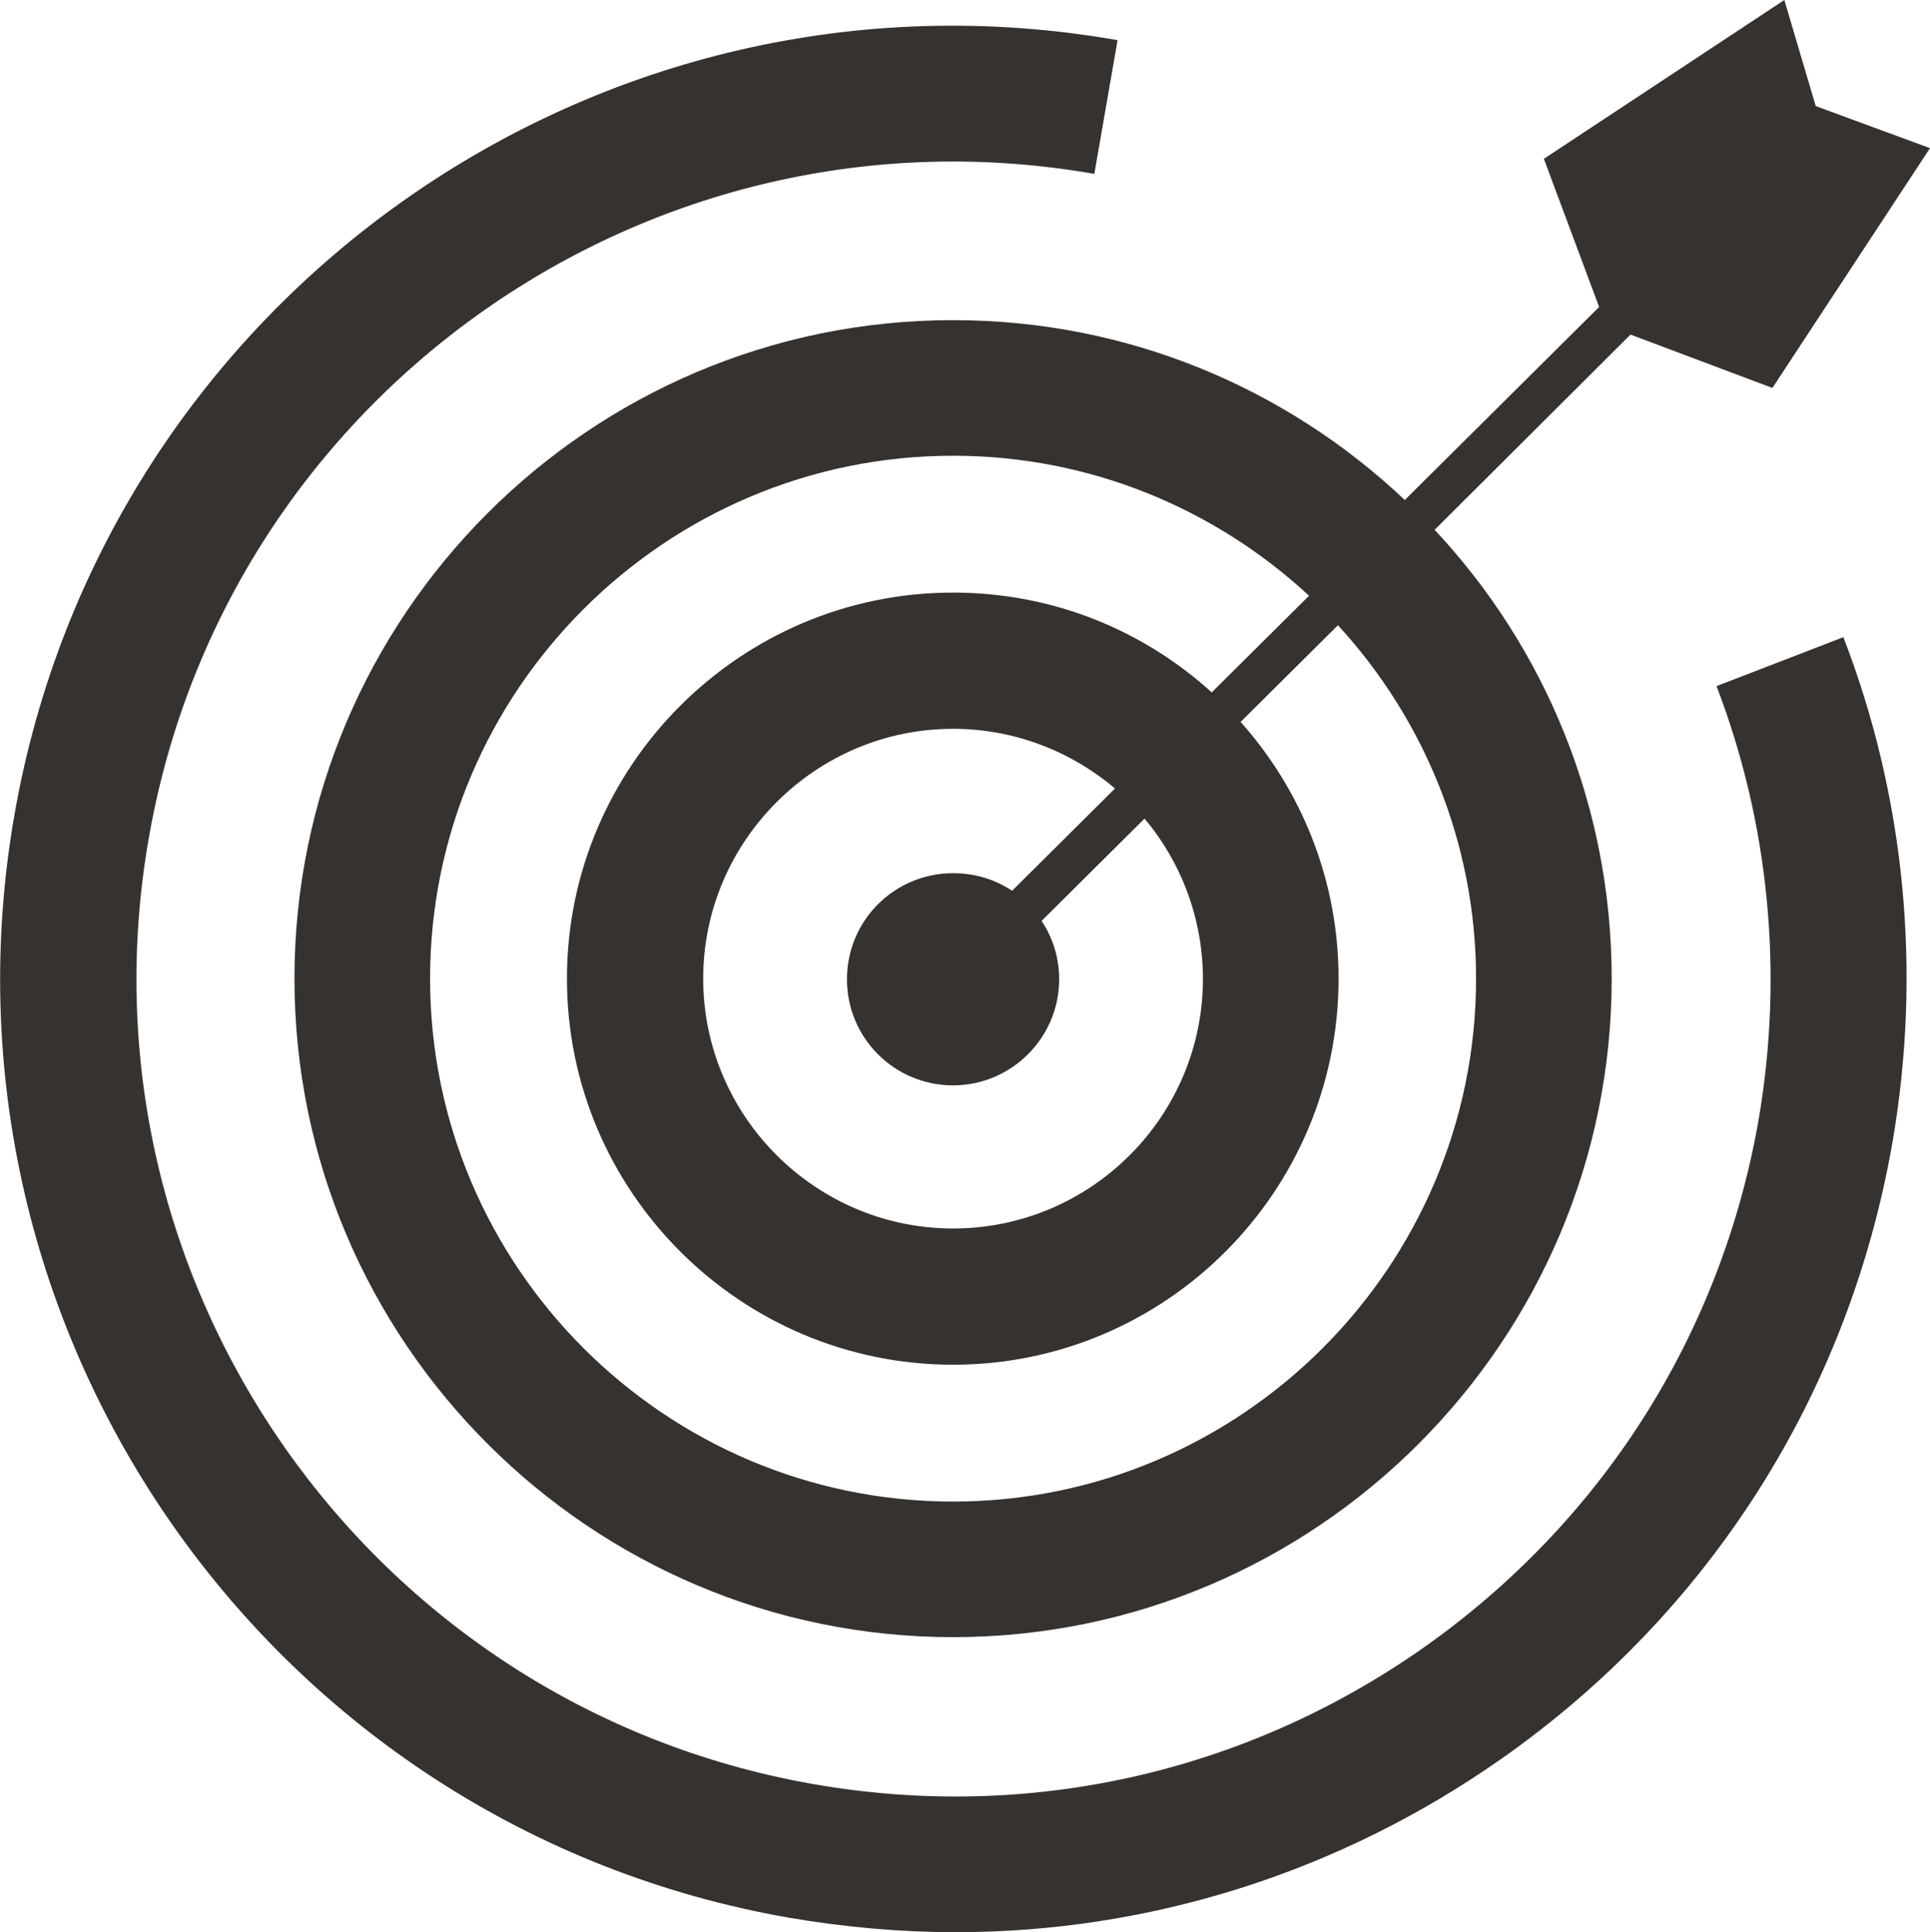
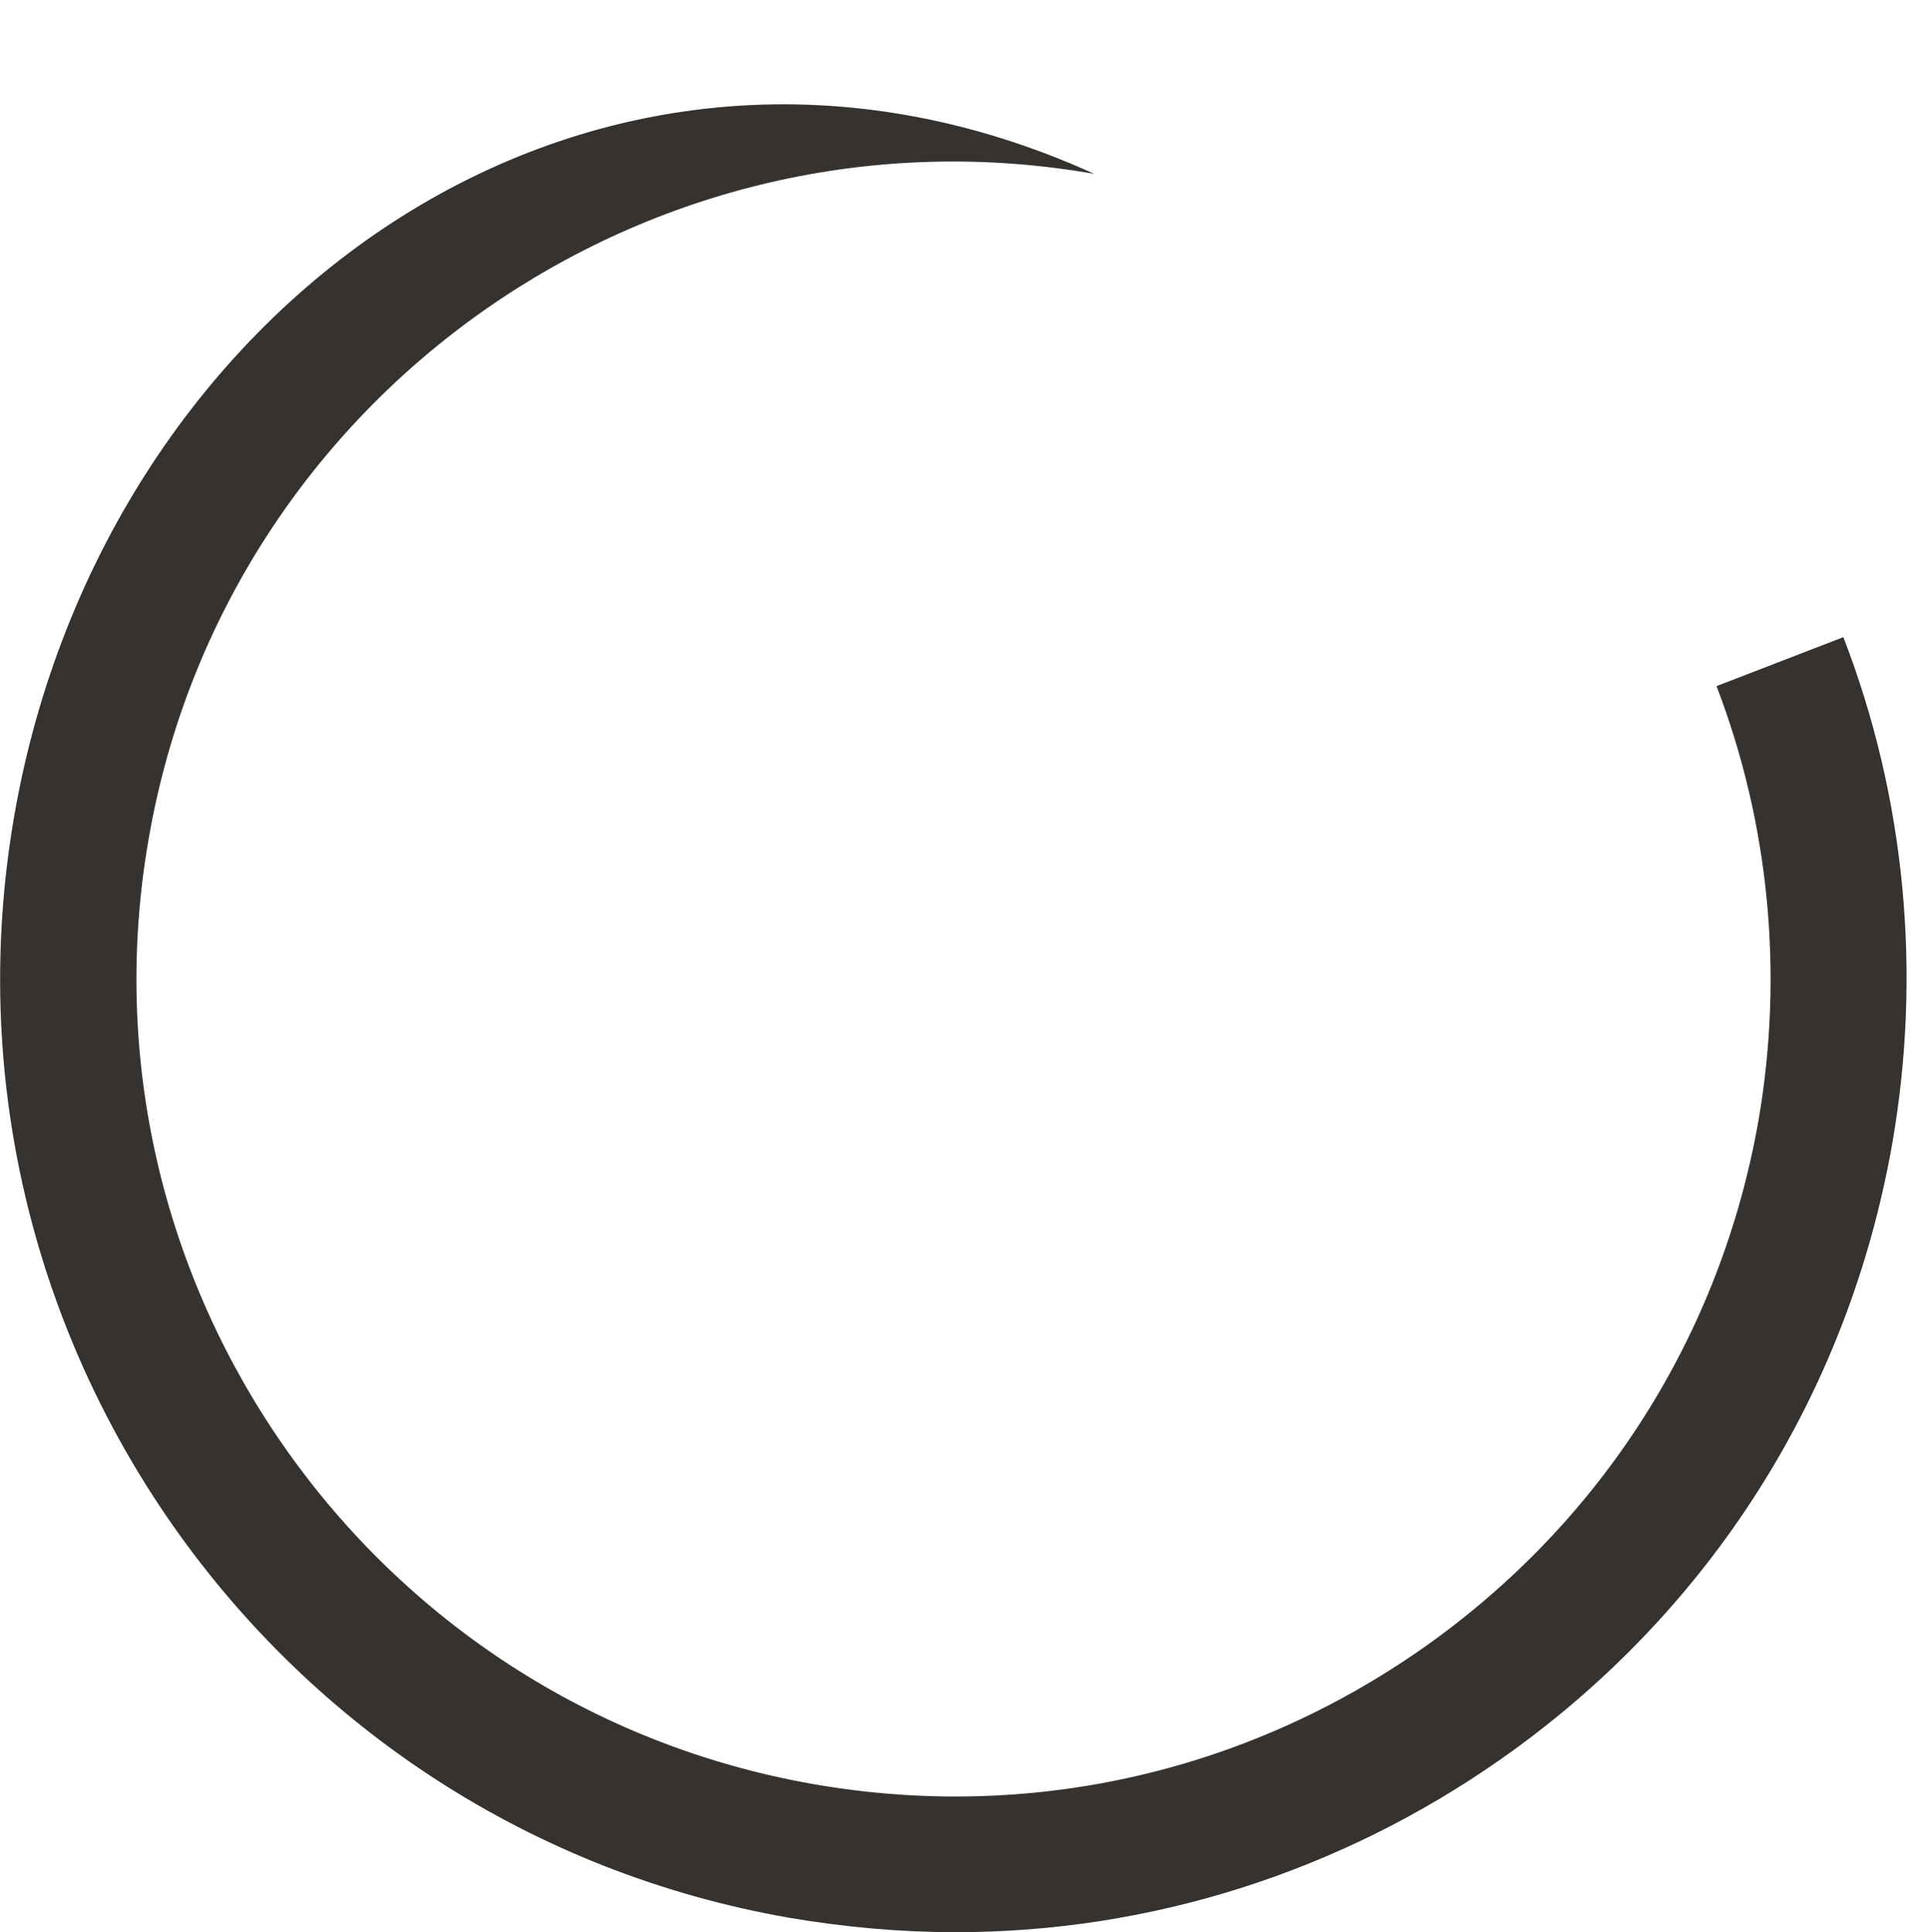
<svg xmlns="http://www.w3.org/2000/svg" id="Livello_2" data-name="Livello 2" viewBox="0 0 30.74 30.78">
  <defs>
    <style>
      .cls-1 {
        fill: #35322f;
      }
    </style>
  </defs>
  <g id="Calque_1" data-name="Calque 1">
    <g>
-       <path class="cls-1" d="m27.34,10.93c.84,2.19,1.07,4.58.67,6.91-.6,3.43-2.5,6.41-5.34,8.41-2.85,2-6.3,2.77-9.72,2.17-7.07-1.24-11.82-8-10.58-15.07C3.6,6.28,10.36,1.53,17.43,2.77l.37-2.13C9.55-.81,1.67,4.73.23,12.98c-1.44,8.25,4.09,16.13,12.34,17.57.88.15,1.77.23,2.65.23,3.09,0,6.11-.95,8.69-2.76,3.32-2.33,5.53-5.81,6.23-9.81.47-2.71.21-5.5-.78-8.06l-2.02.78Z" />
-       <path class="cls-1" d="m22.38,7.97c-1.88-1.78-4.41-2.87-7.2-2.87-5.79,0-10.49,4.71-10.49,10.49s4.71,10.49,10.49,10.49,10.49-4.71,10.49-10.49c0-2.76-1.07-5.28-2.82-7.15l3.12-3.11,2.26.85,2.51-3.82-1.82-.67-.5-1.69-3.83,2.53.88,2.36-3.09,3.07Zm1.13,7.62c0,4.59-3.74,8.33-8.33,8.33s-8.33-3.74-8.33-8.33,3.74-8.33,8.33-8.33c2.19,0,4.18.85,5.67,2.23l-1.55,1.54c-1.09-.99-2.53-1.59-4.12-1.59-3.39,0-6.15,2.76-6.15,6.15s2.76,6.15,6.15,6.15,6.14-2.76,6.14-6.15c0-1.57-.59-3-1.56-4.09l1.55-1.54c1.36,1.48,2.2,3.46,2.2,5.63Zm-4.35,0c0,2.2-1.79,3.98-3.98,3.98s-3.98-1.79-3.98-3.98,1.79-3.98,3.98-3.98c.98,0,1.88.36,2.58.95l-1.64,1.63c-.27-.18-.59-.28-.94-.28-.93,0-1.69.75-1.69,1.69s.76,1.69,1.69,1.69,1.69-.76,1.69-1.69c0-.34-.1-.66-.28-.93l1.64-1.63c.58.69.93,1.59.93,2.56Z" />
+       <path class="cls-1" d="m27.34,10.93c.84,2.19,1.07,4.58.67,6.91-.6,3.43-2.5,6.41-5.34,8.41-2.85,2-6.3,2.77-9.72,2.17-7.07-1.24-11.82-8-10.58-15.07C3.6,6.28,10.36,1.53,17.43,2.77C9.55-.81,1.67,4.73.23,12.98c-1.44,8.25,4.09,16.13,12.34,17.57.88.15,1.77.23,2.65.23,3.09,0,6.11-.95,8.69-2.76,3.32-2.33,5.53-5.81,6.23-9.81.47-2.71.21-5.5-.78-8.06l-2.02.78Z" />
    </g>
  </g>
</svg>